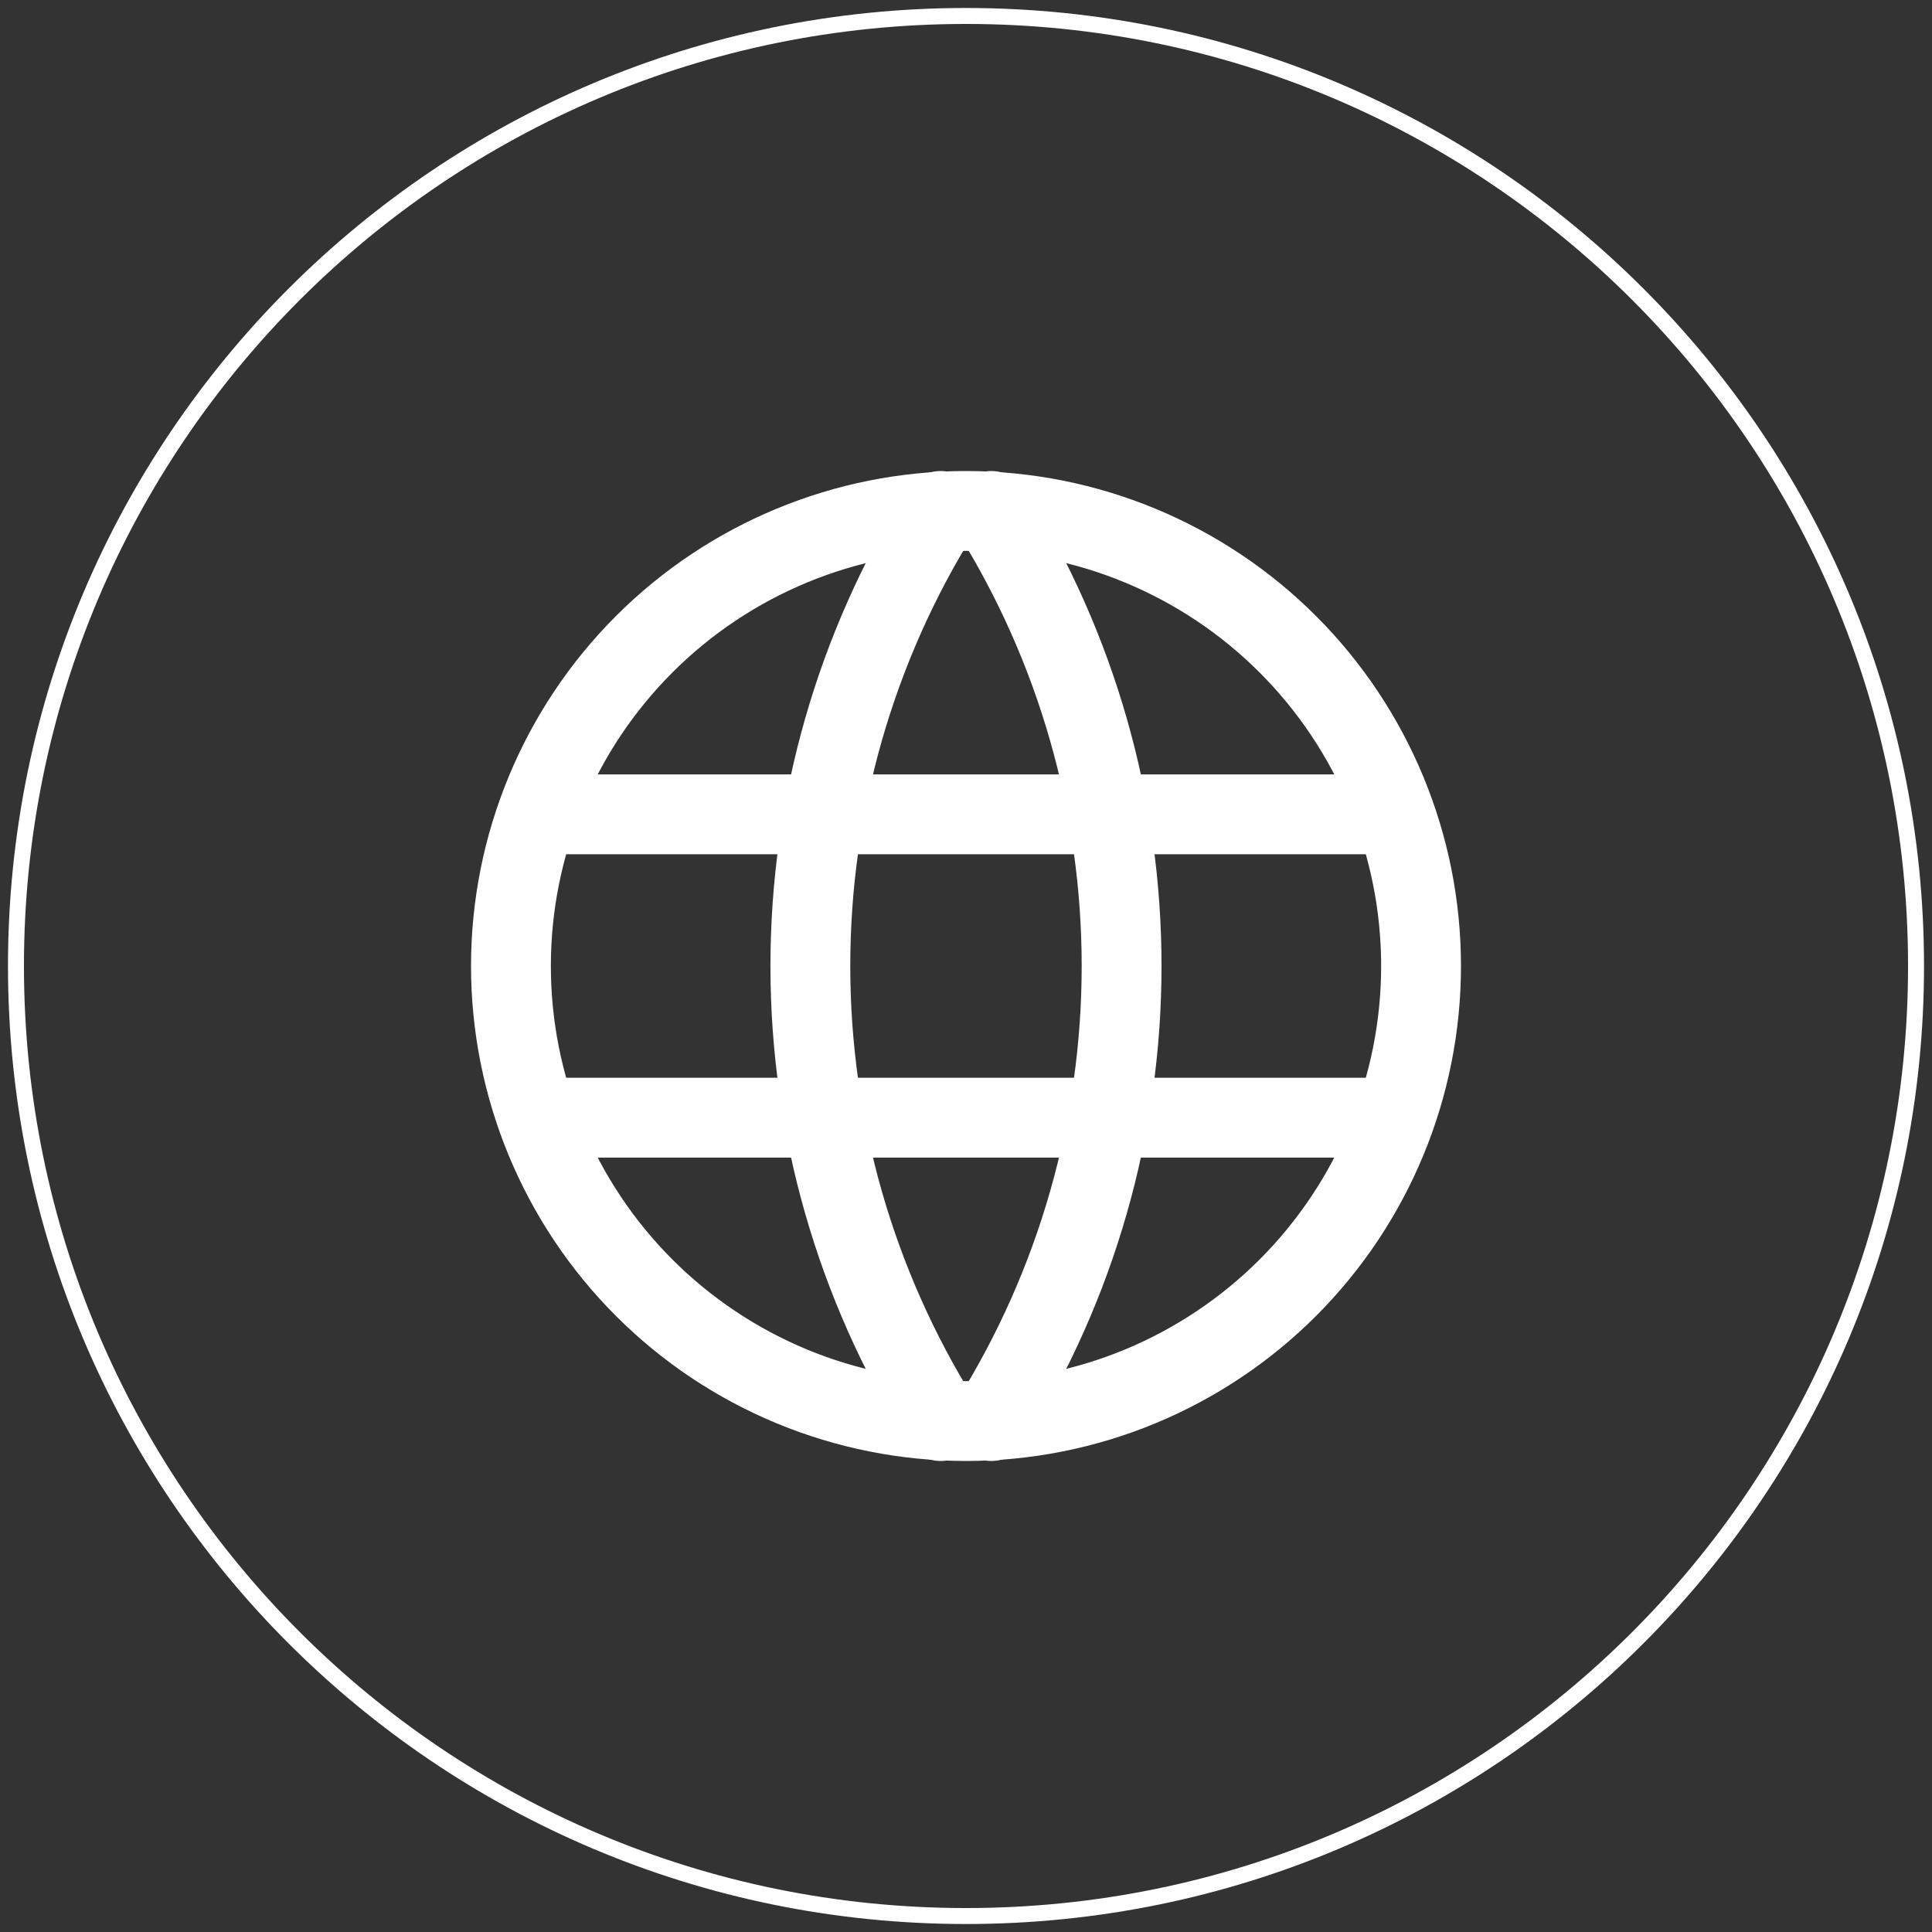
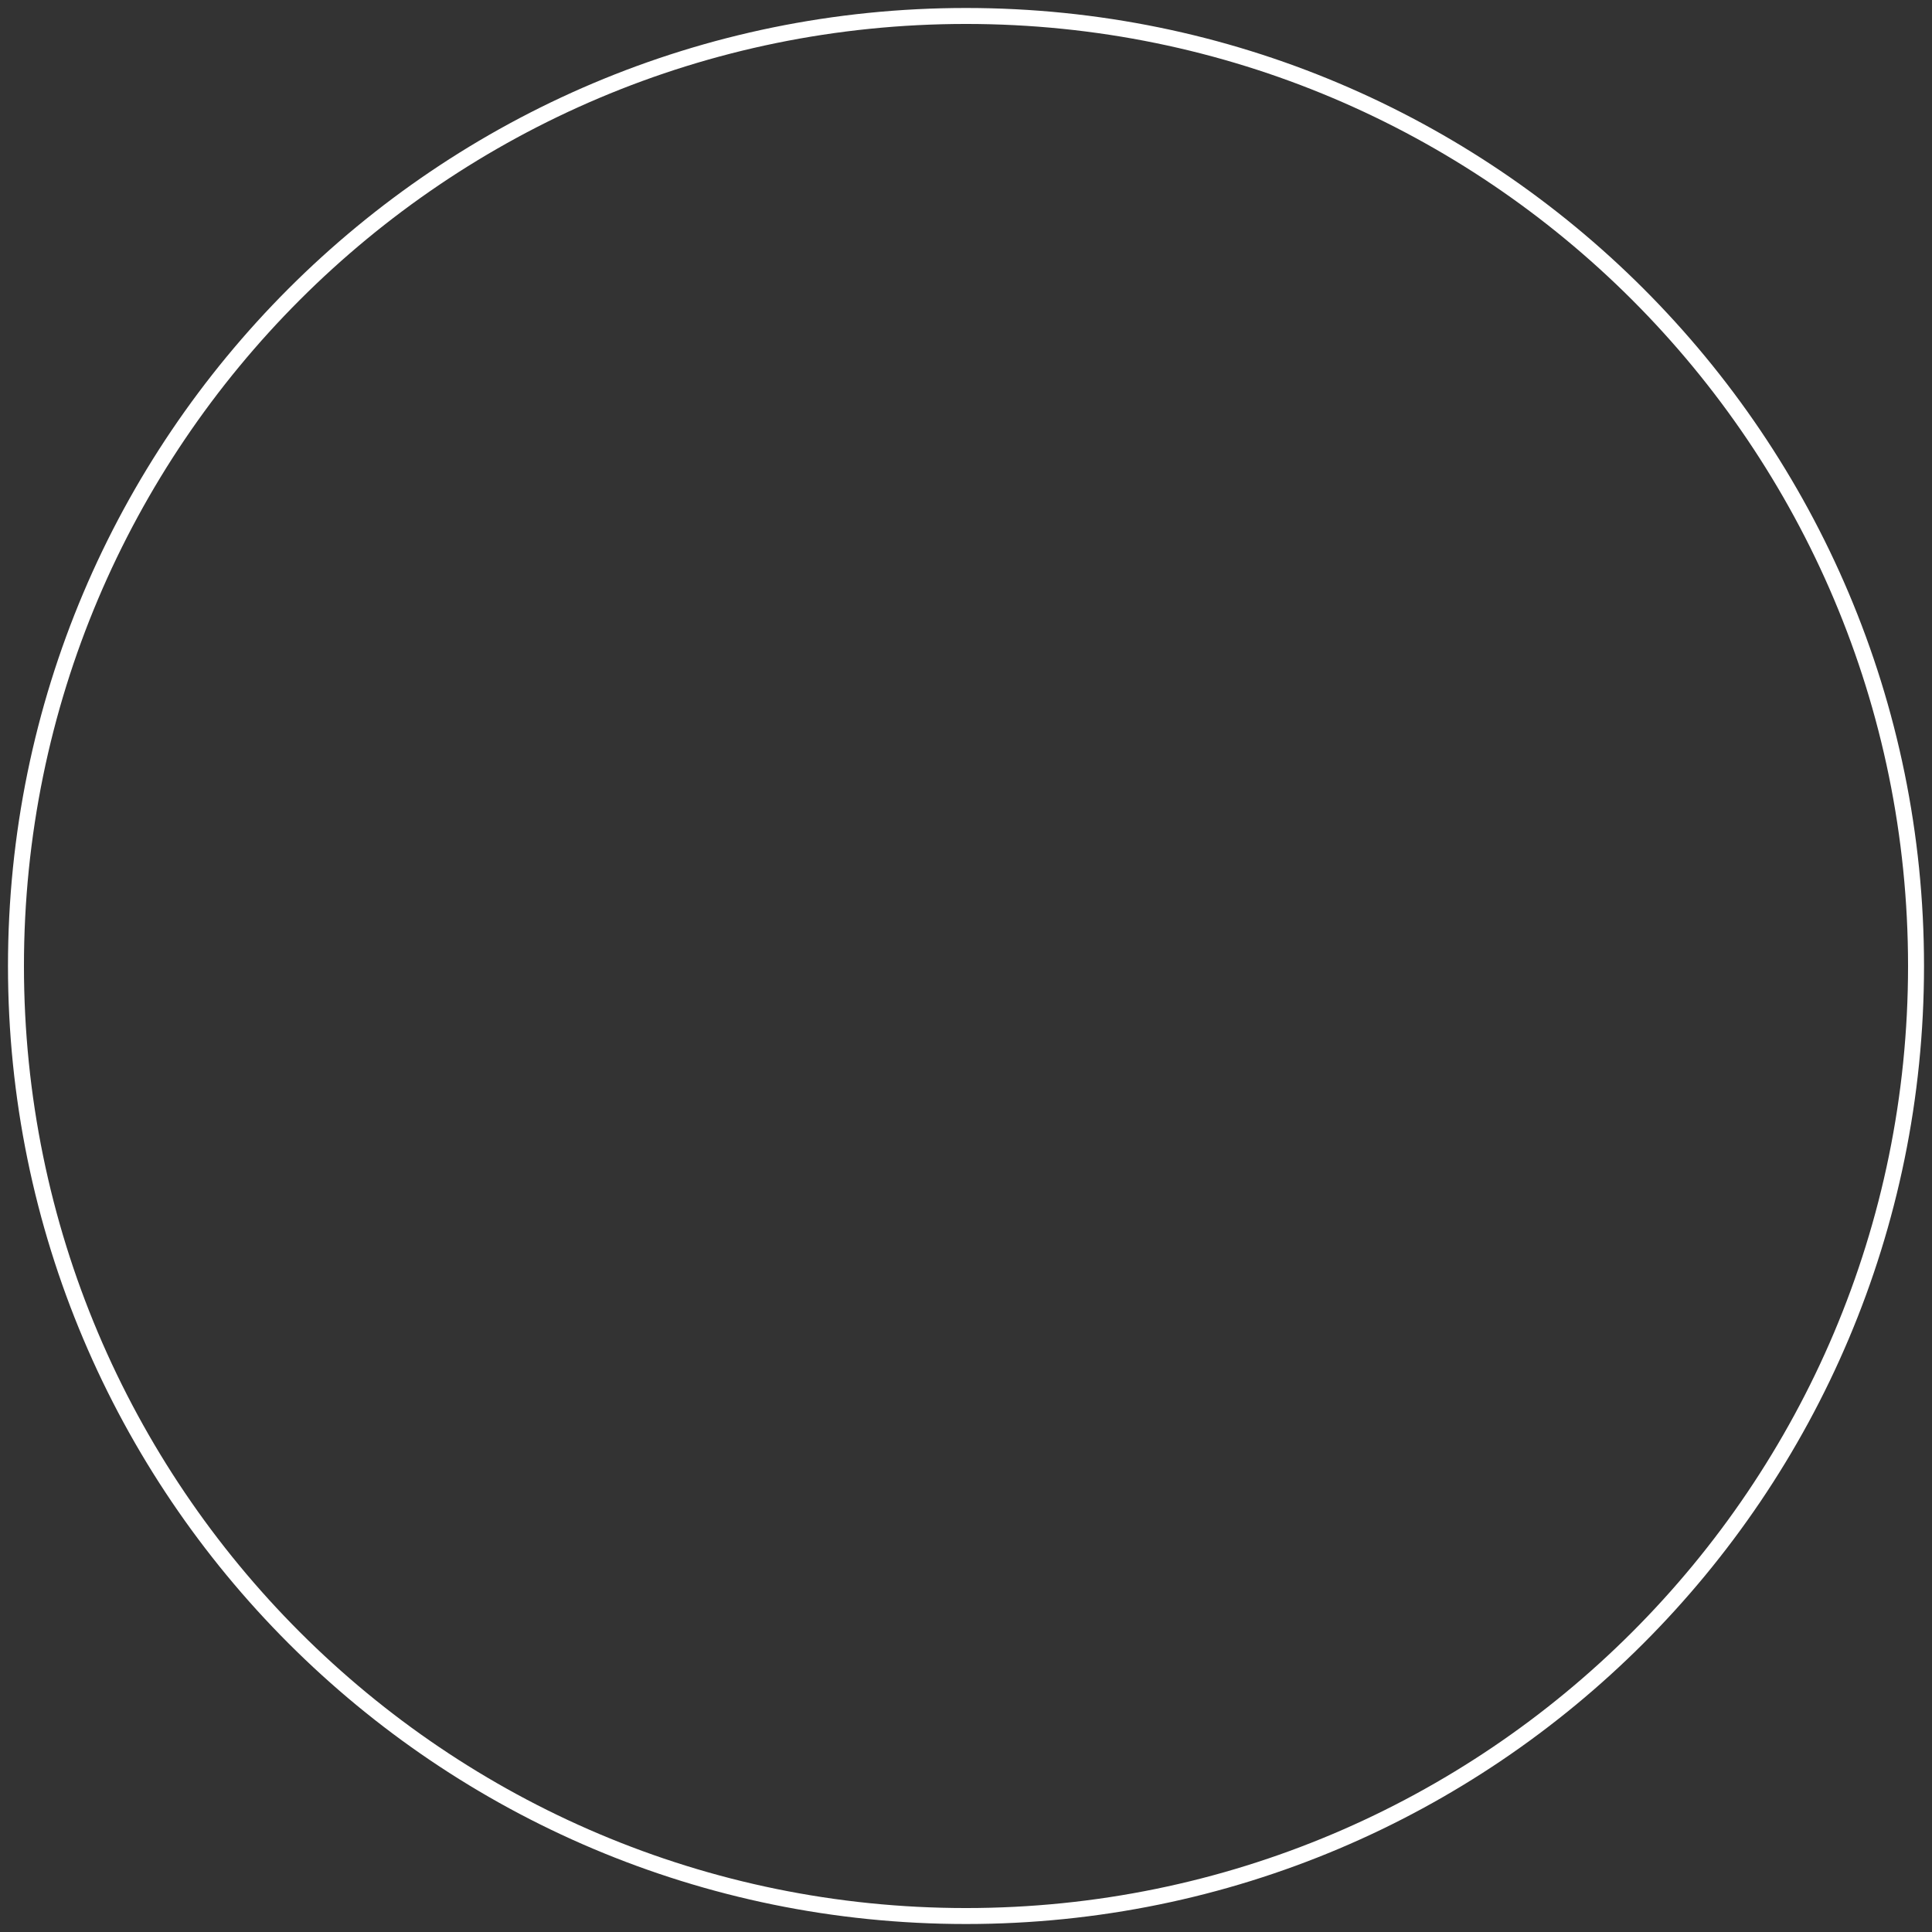
<svg xmlns="http://www.w3.org/2000/svg" width="121" height="121" viewBox="0 0 121 121" fill="none">
  <rect x="0" y="0" width="121" height="121" fill="#333333" stroke="none" />
  <path d="M60.5 120C93.361 120 120 93.361 120 60.5C120 27.639 93.361 1 60.5 1C27.639 1 1 27.639 1 60.5C1 93.361 27.639 120 60.5 120Z" stroke="white" />
-   <path d="M33.9 51H87.1M33.9 70H87.1M32 60.5C32 64.243 32.737 67.949 34.169 71.406C35.602 74.864 37.701 78.006 40.347 80.653C42.994 83.299 46.136 85.398 49.593 86.831C53.051 88.263 56.757 89 60.5 89C64.243 89 67.949 88.263 71.406 86.831C74.864 85.398 78.006 83.299 80.653 80.653C83.299 78.006 85.398 74.864 86.831 71.406C88.263 67.949 89 64.243 89 60.5C89 52.941 85.997 45.692 80.653 40.347C75.308 35.003 68.059 32 60.5 32C52.941 32 45.692 35.003 40.347 40.347C35.003 45.692 32 52.941 32 60.5Z" stroke="white" stroke-width="5" stroke-linecap="round" stroke-linejoin="round" />
-   <path d="M58.915 32C53.58 40.549 50.752 50.423 50.752 60.5C50.752 70.577 53.58 80.451 58.915 89M62.082 32C67.416 40.549 70.245 50.423 70.245 60.5C70.245 70.577 67.416 80.451 62.082 89" stroke="white" stroke-width="5" stroke-linecap="round" stroke-linejoin="round" />
</svg>